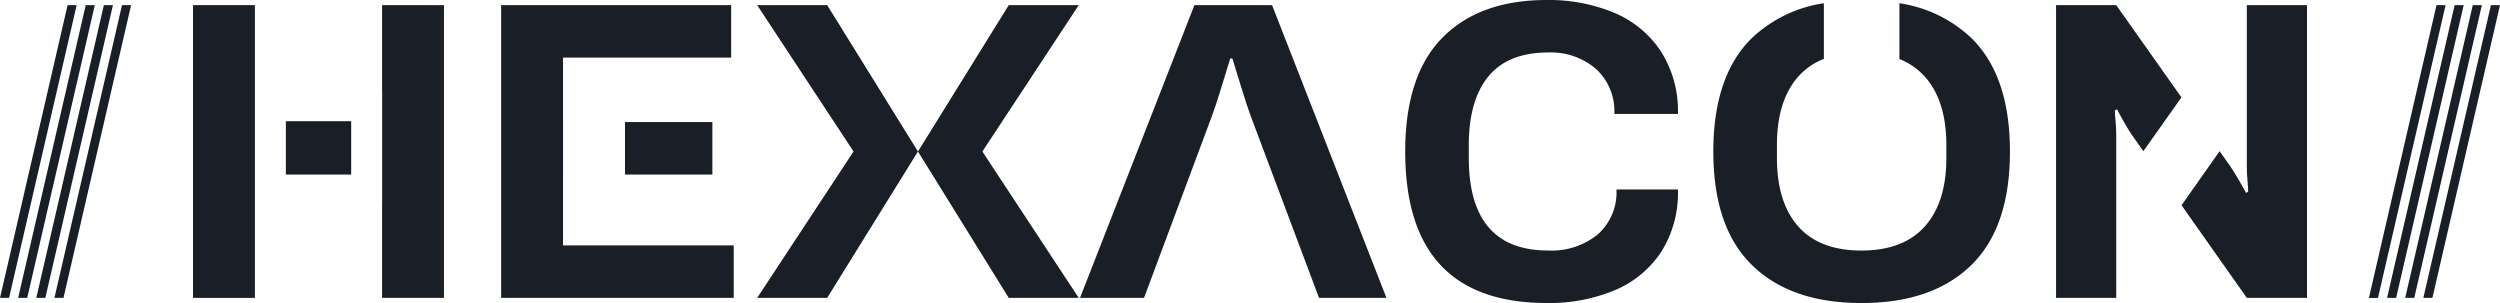
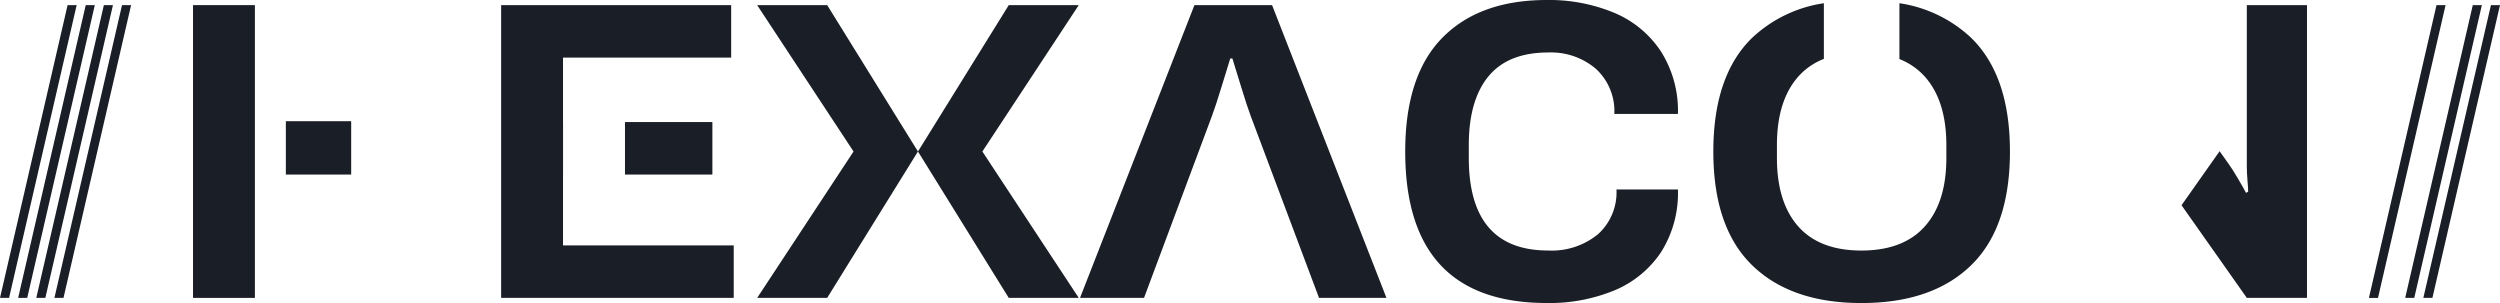
<svg xmlns="http://www.w3.org/2000/svg" id="logo_footer" data-name="logo footer" width="372" height="45.088" viewBox="0 0 372 45.088">
  <defs>
    <clipPath id="clip-path">
      <rect id="Rectangle_2006" data-name="Rectangle 2006" width="372" height="45.088" fill="#1a1e26" />
    </clipPath>
  </defs>
  <g id="Groupe_12748" data-name="Groupe 12748" transform="translate(0 0)" clip-path="url(#clip-path)">
-     <path id="Tracé_9142" data-name="Tracé 9142" d="M391.555.953H382.6V44.517h8.954V20.449q0-1.08-.1-2.223t-.1-1.587l.317-.191q.191.381.952,1.747a27.524,27.524,0,0,0,1.524,2.444l1.445,2.05,5.668-8.008Z" transform="translate(-76.661 -0.191)" fill="#1a1e26" />
    <path id="Tracé_9143" data-name="Tracé 9143" d="M415.665.953V25.021q0,.89.1,2.032t.1,1.651l-.317.19q-.254-.507-1.143-2.032T413,24.64l-1.382-1.952-5.668,8.042,9.716,13.786h8.954V.953Z" transform="translate(-81.339 -0.191)" fill="#1a1e26" />
    <rect id="Rectangle_2004" data-name="Rectangle 2004" width="9.721" height="7.939" transform="translate(42.535 18.035)" fill="#1a1e26" />
    <path id="Tracé_9144" data-name="Tracé 9144" d="M35.916,44.517h9.209V.953H35.916Z" transform="translate(-7.196 -0.191)" fill="#1a1e26" />
-     <path id="Tracé_9145" data-name="Tracé 9145" d="M71.1,13.776h.01V30.29H71.1V44.517h9.208V.953H71.1Z" transform="translate(-14.246 -0.191)" fill="#1a1e26" />
    <path id="Tracé_9146" data-name="Tracé 9146" d="M193.348.953H184.33L170.821,22.735,184.33,44.517h10.414l-14.34-21.782L194.745.953Z" transform="translate(-34.227 -0.191)" fill="#1a1e26" />
    <path id="Tracé_9147" data-name="Tracé 9147" d="M142.3.953h-1.4l14.34,21.782L140.9,44.517h10.414l13.509-21.782L151.318.953Z" transform="translate(-28.233 -0.191)" fill="#1a1e26" />
    <path id="Tracé_9148" data-name="Tracé 9148" d="M218,.953,200.976,44.517H210.5l10.1-27.053q.509-1.333,1.461-4.445t1.27-4.128h.317q.318,1.017,1.271,4.128t1.46,4.445l10.161,27.053h10.034L229.553.953Z" transform="translate(-40.269 -0.191)" fill="#1a1e26" />
    <path id="Tracé_9149" data-name="Tracé 9149" d="M273.874,11.367q2.921-3.555,8.891-3.556a10.265,10.265,0,0,1,7.112,2.444,8.539,8.539,0,0,1,2.731,6.7h9.462A16.458,16.458,0,0,0,299.5,7.589a15.486,15.486,0,0,0-6.986-5.716A25.226,25.226,0,0,0,282.574,0Q272.54,0,267.016,5.62t-5.525,16.924q0,22.544,21.083,22.544a25.332,25.332,0,0,0,10.034-1.874,15.447,15.447,0,0,0,6.922-5.652,16.416,16.416,0,0,0,2.54-9.367h-9.145a8.389,8.389,0,0,1-2.762,6.668,10.85,10.85,0,0,1-7.4,2.412q-11.812,0-11.812-13.78V21.591q0-6.667,2.921-10.224" transform="translate(-52.394 0)" fill="#1a1e26" />
    <path id="Tracé_9150" data-name="Tracé 9150" d="M346.516.6V8.909a9.969,9.969,0,0,1,3.779,2.609q3.2,3.589,3.207,10.192v1.906q0,6.605-3.207,10.193T340.864,37.4q-6.225,0-9.4-3.588T328.29,23.616V21.71q0-6.6,3.176-10.192a9.836,9.836,0,0,1,3.809-2.634V.6a19.768,19.768,0,0,0-10.668,5.143q-5.78,5.621-5.78,16.924t5.78,16.924q5.777,5.619,16.257,5.62,10.541,0,16.32-5.62t5.779-16.924q0-11.3-5.779-16.924A19.8,19.8,0,0,0,346.516.6" transform="translate(-63.883 -0.12)" fill="#1a1e26" />
    <rect id="Rectangle_2005" data-name="Rectangle 2005" width="13.006" height="7.812" transform="translate(92.997 18.162)" fill="#1a1e26" />
    <path id="Tracé_9151" data-name="Tracé 9151" d="M102.462,36.706V26.165h.006V18.354h-.006V8.765h25.021V.954H93.254V44.518h34.61V36.706Z" transform="translate(-18.685 -0.191)" fill="#1a1e26" />
    <path id="Tracé_9152" data-name="Tracé 9152" d="M10.058.953,5.61,20.222,0,44.517H1.35L11.408.953Z" transform="translate(0 -0.191)" fill="#1a1e26" />
    <path id="Tracé_9153" data-name="Tracé 9153" d="M13.434.953,3.376,44.517h1.35L14.784.953Z" transform="translate(-0.676 -0.191)" fill="#1a1e26" />
    <path id="Tracé_9154" data-name="Tracé 9154" d="M16.809.953,6.752,44.517H8.1L18.159.953Z" transform="translate(-1.353 -0.191)" fill="#1a1e26" />
    <path id="Tracé_9155" data-name="Tracé 9155" d="M20.185.953,10.127,44.517h1.35L21.535.953Z" transform="translate(-2.029 -0.191)" fill="#1a1e26" />
    <path id="Tracé_9156" data-name="Tracé 9156" d="M450.878.953,446.43,20.222l-5.609,24.3h1.35L452.228.953Z" transform="translate(-88.326 -0.191)" fill="#1a1e26" />
-     <path id="Tracé_9157" data-name="Tracé 9157" d="M454.254.953,444.2,44.517h1.35L455.6.953Z" transform="translate(-89.003 -0.191)" fill="#1a1e26" />
    <path id="Tracé_9158" data-name="Tracé 9158" d="M457.63.953,447.572,44.517h1.35L458.98.953Z" transform="translate(-89.679 -0.191)" fill="#1a1e26" />
    <path id="Tracé_9159" data-name="Tracé 9159" d="M461.005.953,450.948,44.517h1.35L462.355.953Z" transform="translate(-90.355 -0.191)" fill="#1a1e26" />
  </g>
</svg>